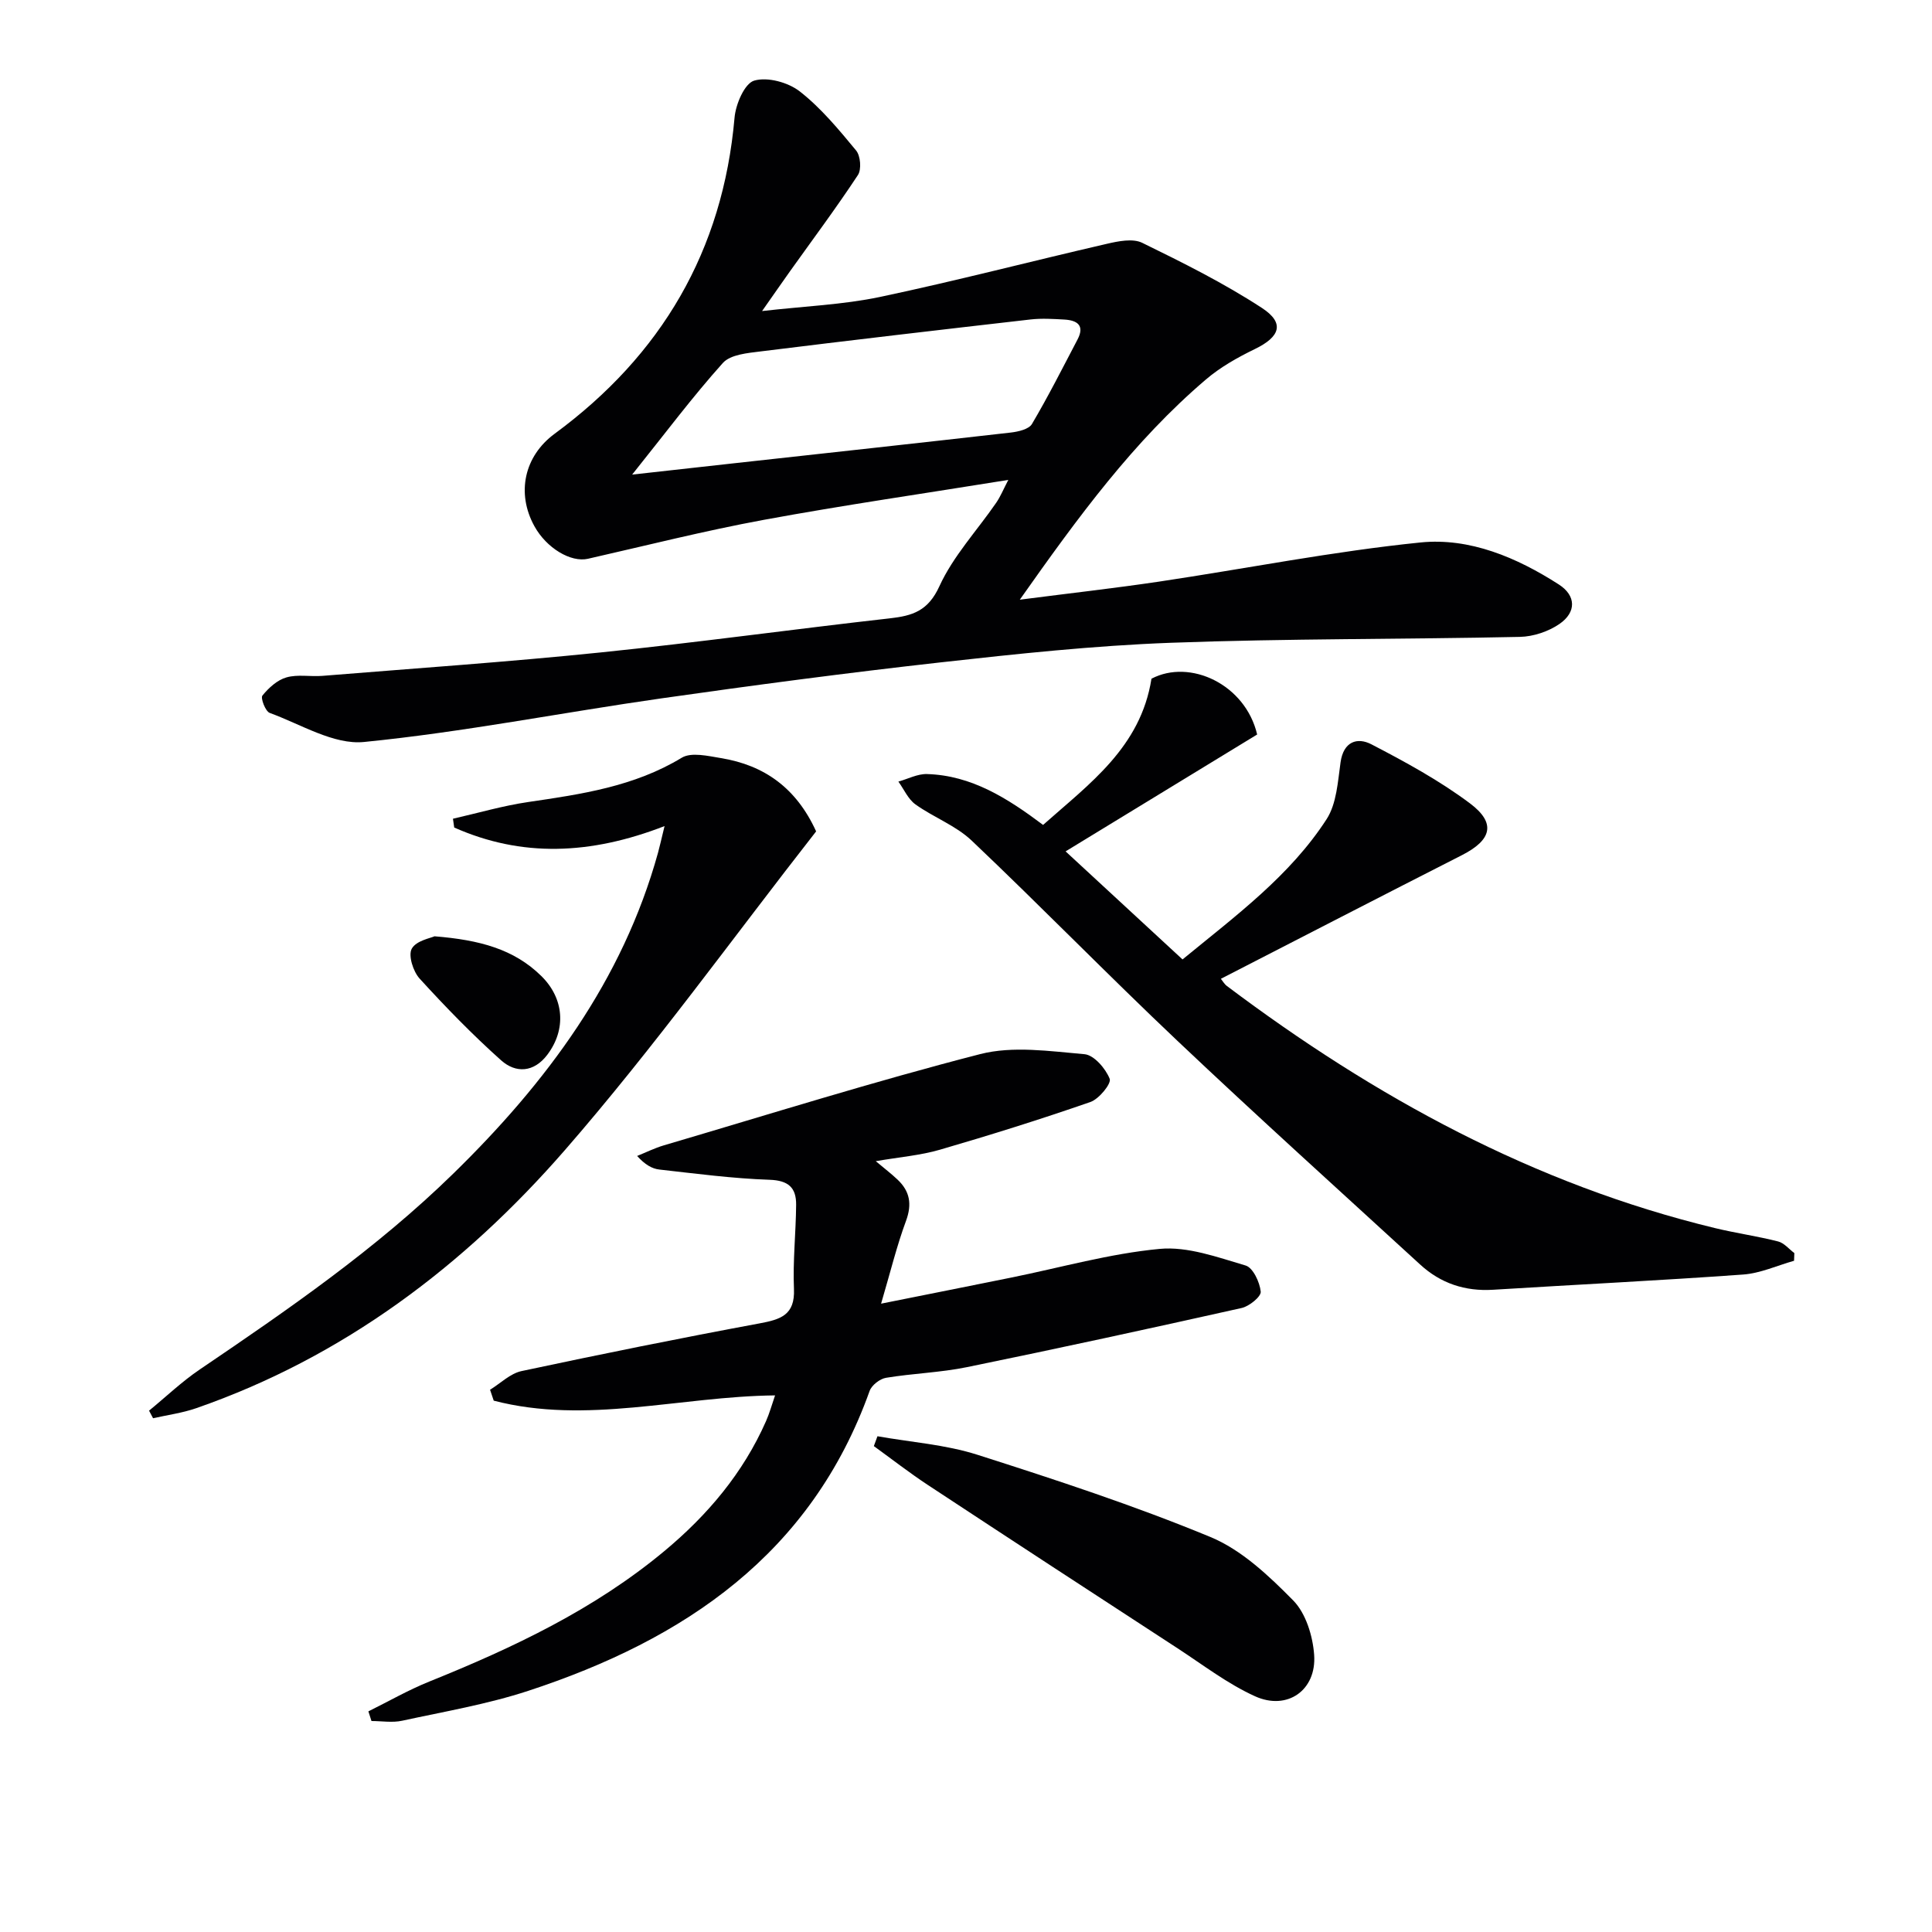
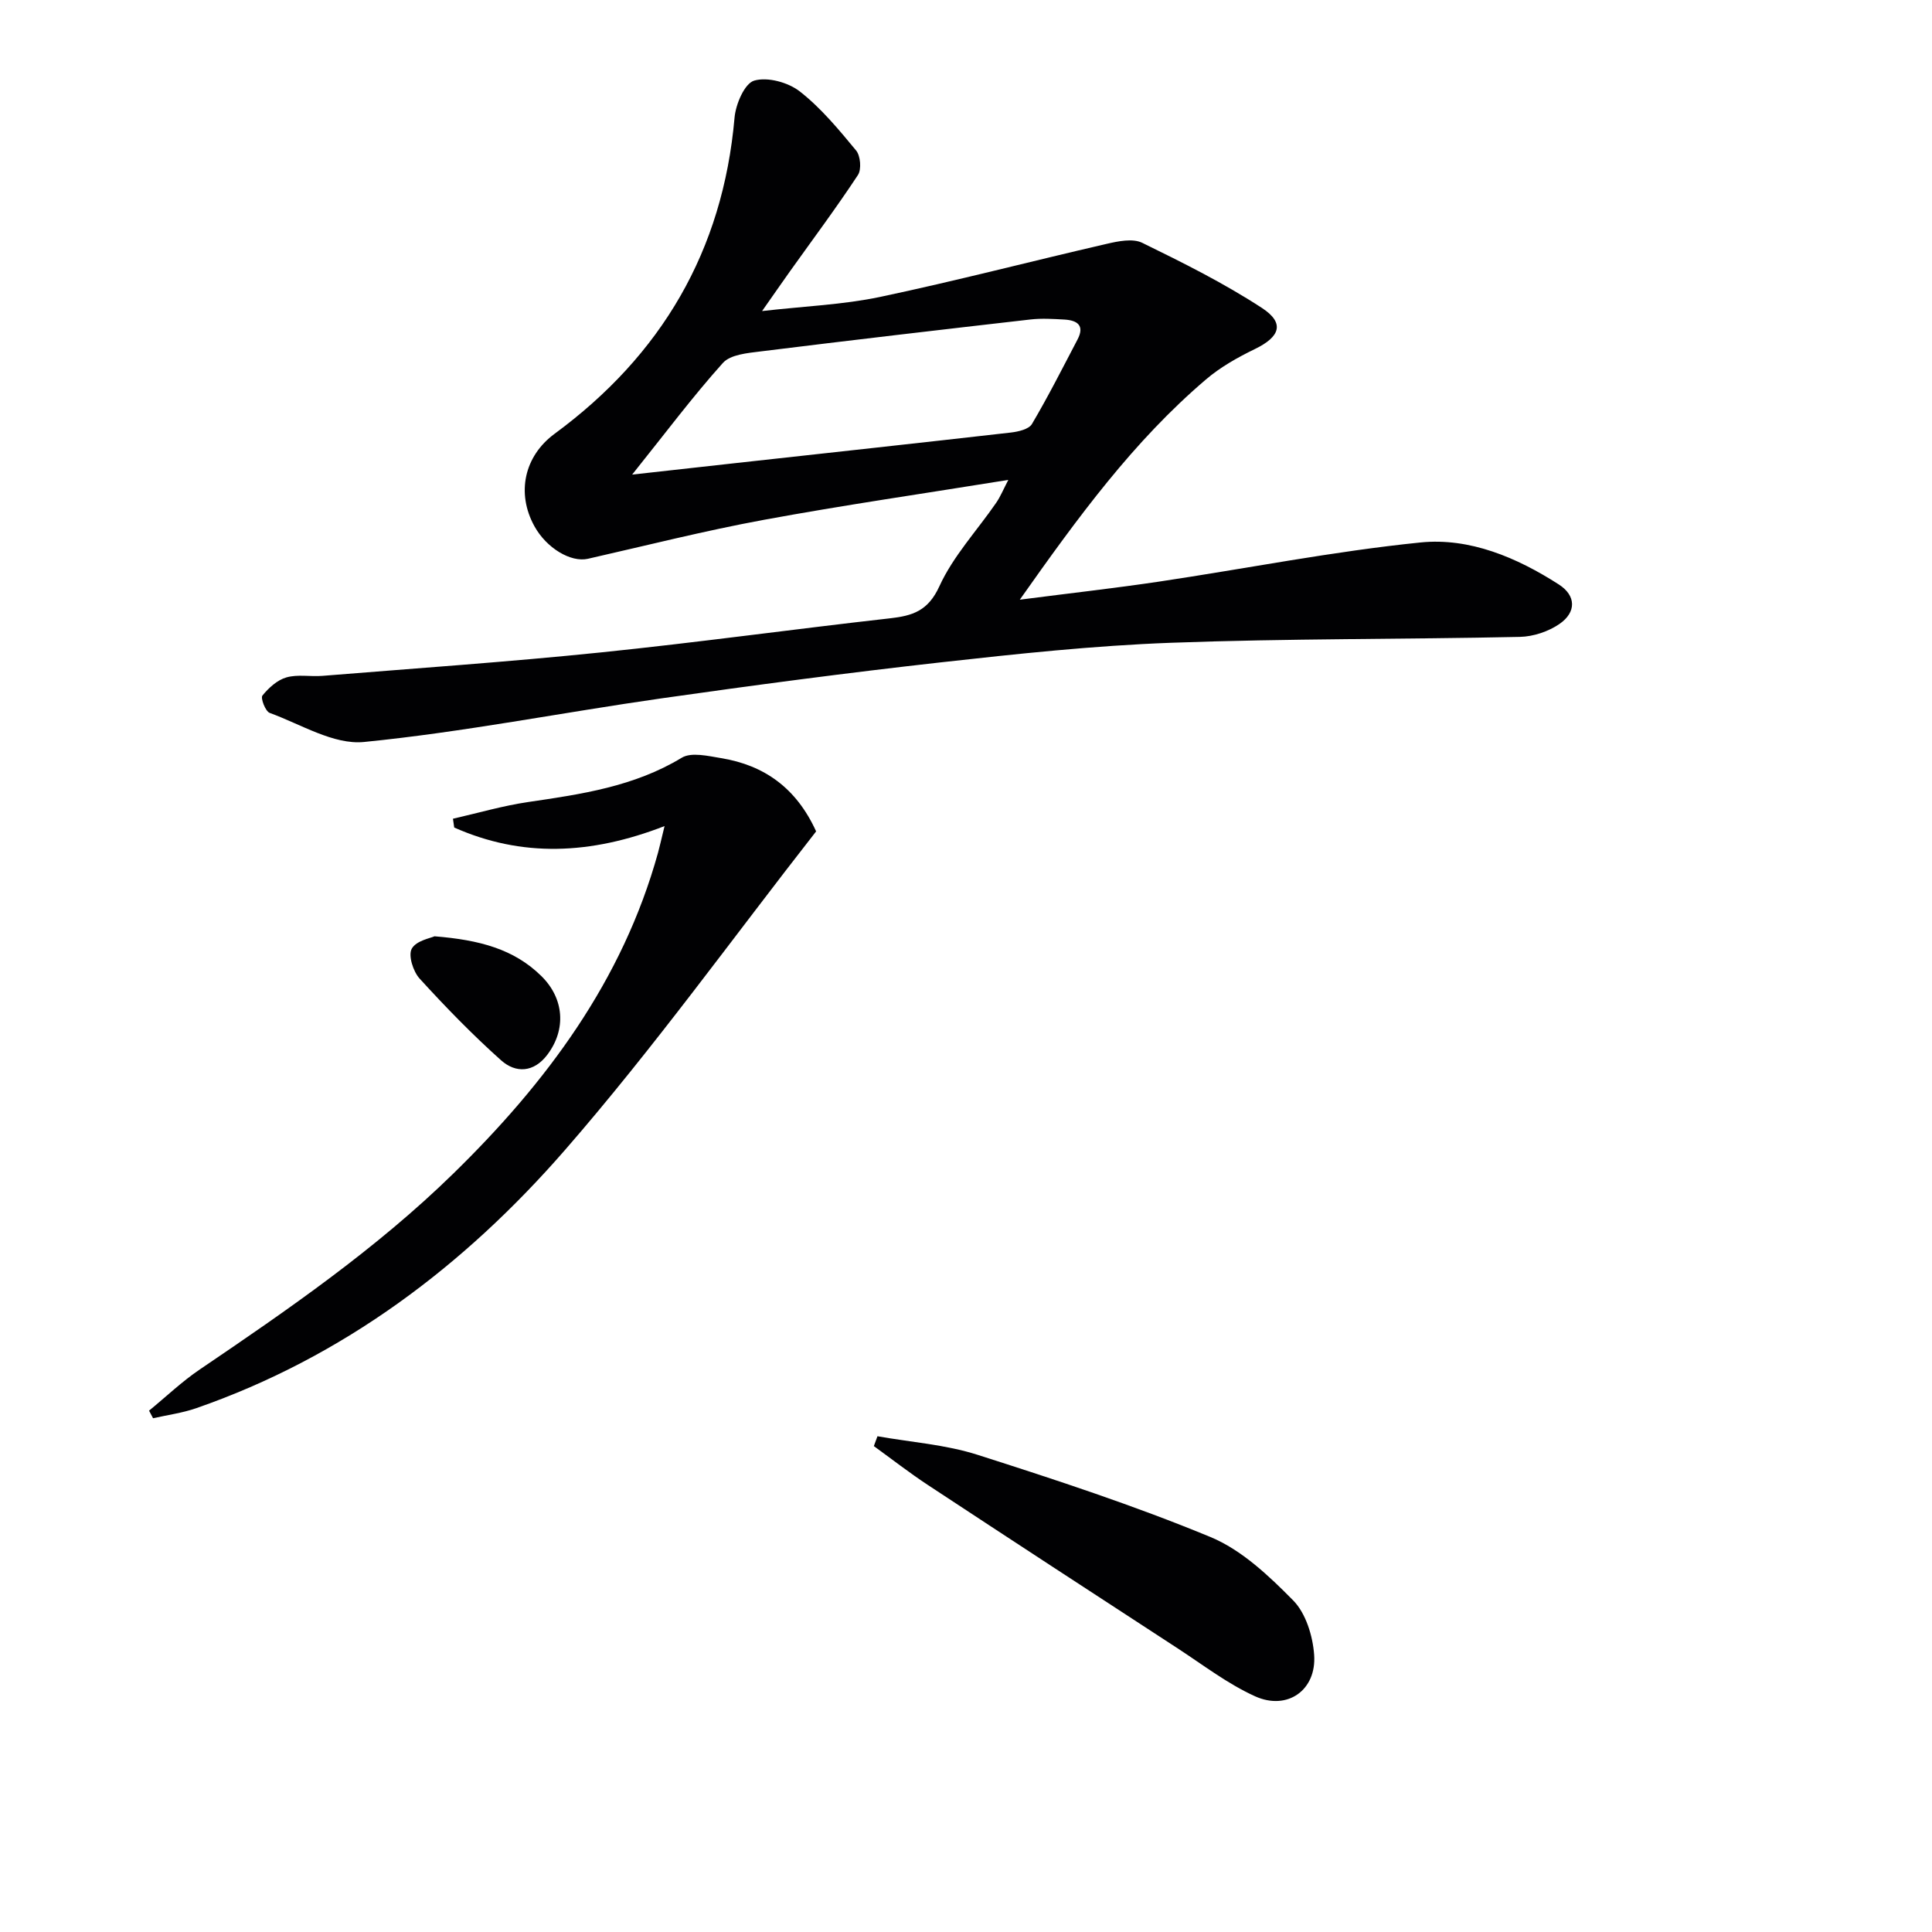
<svg xmlns="http://www.w3.org/2000/svg" enable-background="new 0 0 400 400" viewBox="0 0 400 400">
  <g fill="#010103">
    <path d="m211.14 124.16c10.45-1.35 19.66-2.38 28.81-3.74 18.06-2.7 36.02-6.27 54.16-8.11 10.18-1.03 19.95 3.12 28.63 8.7 3.59 2.31 3.65 5.73.15 8.16-2.29 1.58-5.43 2.63-8.21 2.69-24.09.52-48.2.33-72.27 1.22-15.92.59-31.83 2.29-47.68 4.06-19.3 2.16-38.57 4.71-57.8 7.45-20.54 2.93-40.95 6.98-61.57 9.03-6.27.62-13.07-3.67-19.52-6.02-.89-.32-1.93-3.08-1.51-3.59 1.29-1.59 3.07-3.22 4.97-3.76 2.32-.67 4.97-.12 7.45-.32 19.21-1.56 38.45-2.88 57.62-4.85 19.98-2.05 39.89-4.81 59.86-7.06 4.71-.53 7.92-1.52 10.26-6.64 2.85-6.24 7.79-11.52 11.75-17.27.91-1.32 1.52-2.85 2.52-4.75-17.32 2.8-34.03 5.21-50.63 8.27-12.22 2.25-24.29 5.31-36.41 8.06-3.54.8-8.58-2.21-11.08-6.75-3.78-6.86-2.09-14.51 4.17-19.12 22.14-16.29 34.85-37.87 37.27-65.46.24-2.79 2.08-7.09 4.07-7.67 2.76-.81 7.03.36 9.44 2.24 4.4 3.44 8.07 7.89 11.66 12.23.91 1.1 1.14 3.91.38 5.07-4.46 6.77-9.32 13.28-14.03 19.88-1.71 2.4-3.38 4.82-5.82 8.29 8.82-1.01 16.75-1.31 24.41-2.92 15.73-3.32 31.3-7.39 46.97-11 2.37-.55 5.36-1.16 7.32-.21 8.45 4.13 16.93 8.36 24.79 13.49 4.79 3.13 3.76 5.98-1.47 8.51-3.56 1.73-7.14 3.74-10.13 6.3-14.95 12.74-26.44 28.44-38.53 45.59zm-80.26-25.9c7.9-.88 14.47-1.61 21.05-2.34 19.13-2.11 38.26-4.19 57.38-6.37 1.53-.18 3.7-.68 4.34-1.76 3.37-5.7 6.36-11.63 9.44-17.5 1.55-2.95-.11-3.98-2.73-4.13-2.32-.13-4.68-.28-6.98-.02-18.62 2.13-37.24 4.3-55.84 6.61-2.73.34-6.29.64-7.87 2.39-6.28 6.99-11.93 14.56-18.79 23.12z" />
-     <path d="m76.27 354.32c4.2-2.08 8.29-4.43 12.63-6.18 17.34-6.99 34.14-14.93 48.64-27 8.94-7.44 16.31-16.15 21.05-26.89.72-1.62 1.19-3.35 1.88-5.35-19.78.22-39.04 6.09-58.25 1.09-.25-.75-.51-1.51-.76-2.26 2.16-1.32 4.17-3.36 6.51-3.86 16.39-3.5 32.82-6.82 49.3-9.88 4.34-.81 7.34-1.71 7.11-7.11-.25-5.79.4-11.62.45-17.44.03-3.53-1.57-5.05-5.52-5.18-7.62-.26-15.21-1.27-22.8-2.12-1.53-.17-2.99-1.03-4.6-2.81 1.84-.74 3.64-1.64 5.54-2.2 21.8-6.42 43.5-13.24 65.49-18.89 6.78-1.74 14.42-.6 21.59.02 1.97.17 4.38 2.97 5.22 5.1.39.98-2.21 4.18-4 4.8-10.28 3.57-20.68 6.83-31.13 9.87-4.08 1.19-8.4 1.53-13.3 2.38 1.81 1.52 3.21 2.59 4.48 3.79 2.58 2.42 3.06 5.09 1.78 8.57-1.92 5.19-3.23 10.6-5.16 17.14 10.02-2.01 18.51-3.69 26.99-5.41 10.22-2.07 20.36-4.96 30.68-5.93 5.8-.55 11.99 1.73 17.8 3.44 1.53.45 2.93 3.45 3.13 5.41.1 1.03-2.38 3.04-3.96 3.39-18.91 4.23-37.86 8.35-56.85 12.24-5.51 1.13-11.21 1.29-16.77 2.21-1.27.21-2.96 1.52-3.39 2.71-12.09 33.8-38.36 51.5-70.68 62.1-8.48 2.78-17.38 4.29-26.12 6.19-2.02.44-4.22.06-6.34.06-.21-.68-.42-1.34-.64-2z" />
-     <path d="m260.28 152.07c-13.11 8-25.83 15.76-39.66 24.2 8.5 7.85 16.21 14.98 24.21 22.37 11.06-9.08 22.24-17.31 29.83-29.04 2.08-3.22 2.32-7.78 2.89-11.79.61-4.3 3.47-5.22 6.38-3.71 7.03 3.65 14.08 7.49 20.4 12.22 5.49 4.11 4.49 7.6-1.65 10.73-16.57 8.43-33.09 16.96-49.91 25.6.33.4.7 1.08 1.26 1.5 30.56 22.98 63.57 41.05 101.03 50.11 4.33 1.05 8.77 1.67 13.08 2.77 1.24.31 2.25 1.58 3.36 2.41-.02.53-.04 1.06-.06 1.59-3.52.99-6.99 2.6-10.56 2.85-17.24 1.24-34.5 2.08-51.75 3.15-5.81.36-10.85-1.32-15.1-5.22-16.8-15.4-33.72-30.67-50.27-46.33-14.39-13.61-28.22-27.82-42.59-41.45-3.29-3.12-7.89-4.8-11.64-7.49-1.52-1.09-2.37-3.12-3.53-4.72 1.98-.55 3.97-1.62 5.92-1.56 9.22.27 16.65 4.99 24.04 10.53 9.62-8.55 20.2-16.08 22.44-30.27 7.96-4.19 19.44 1.15 21.88 11.55z" />
    <path d="m137.59 171.03c-15.37 5.97-29.6 6.49-43.55.3-.09-.61-.18-1.22-.26-1.82 5.19-1.18 10.33-2.69 15.58-3.46 11.03-1.62 21.94-3.2 31.79-9.17 1.98-1.2 5.45-.36 8.14.08 8.94 1.47 15.58 6.17 19.68 15.17-17.2 21.98-33.61 44.84-52 65.97-20.84 23.94-45.87 42.87-76.37 53.46-2.87.99-5.94 1.4-8.91 2.07-.28-.52-.55-1.05-.83-1.57 3.5-2.86 6.79-6.02 10.52-8.54 18.33-12.42 36.54-24.98 52.45-40.52 19.29-18.84 35.06-39.96 42.4-66.43.35-1.27.63-2.56 1.36-5.54z" />
    <path d="m181.67 297.36c6.92 1.23 14.07 1.72 20.71 3.84 16.23 5.18 32.48 10.51 48.2 17.01 6.47 2.67 12.12 8.03 17.16 13.14 2.62 2.66 4.06 7.36 4.34 11.26.53 7.32-5.56 11.62-12.25 8.58-5.67-2.57-10.74-6.48-16-9.91-17.26-11.24-34.51-22.49-51.71-33.82-3.84-2.53-7.47-5.36-11.2-8.06.26-.67.5-1.35.75-2.04z" />
    <path d="m89.96 193.85c9.35.75 16.46 2.66 22.12 8.23 4.72 4.64 5.2 11.04 1.24 16.29-2.79 3.69-6.52 3.88-9.58 1.15-5.93-5.3-11.5-11.03-16.86-16.91-1.34-1.47-2.4-4.8-1.63-6.19.92-1.68 3.94-2.2 4.71-2.57z" />
  </g>
</svg>